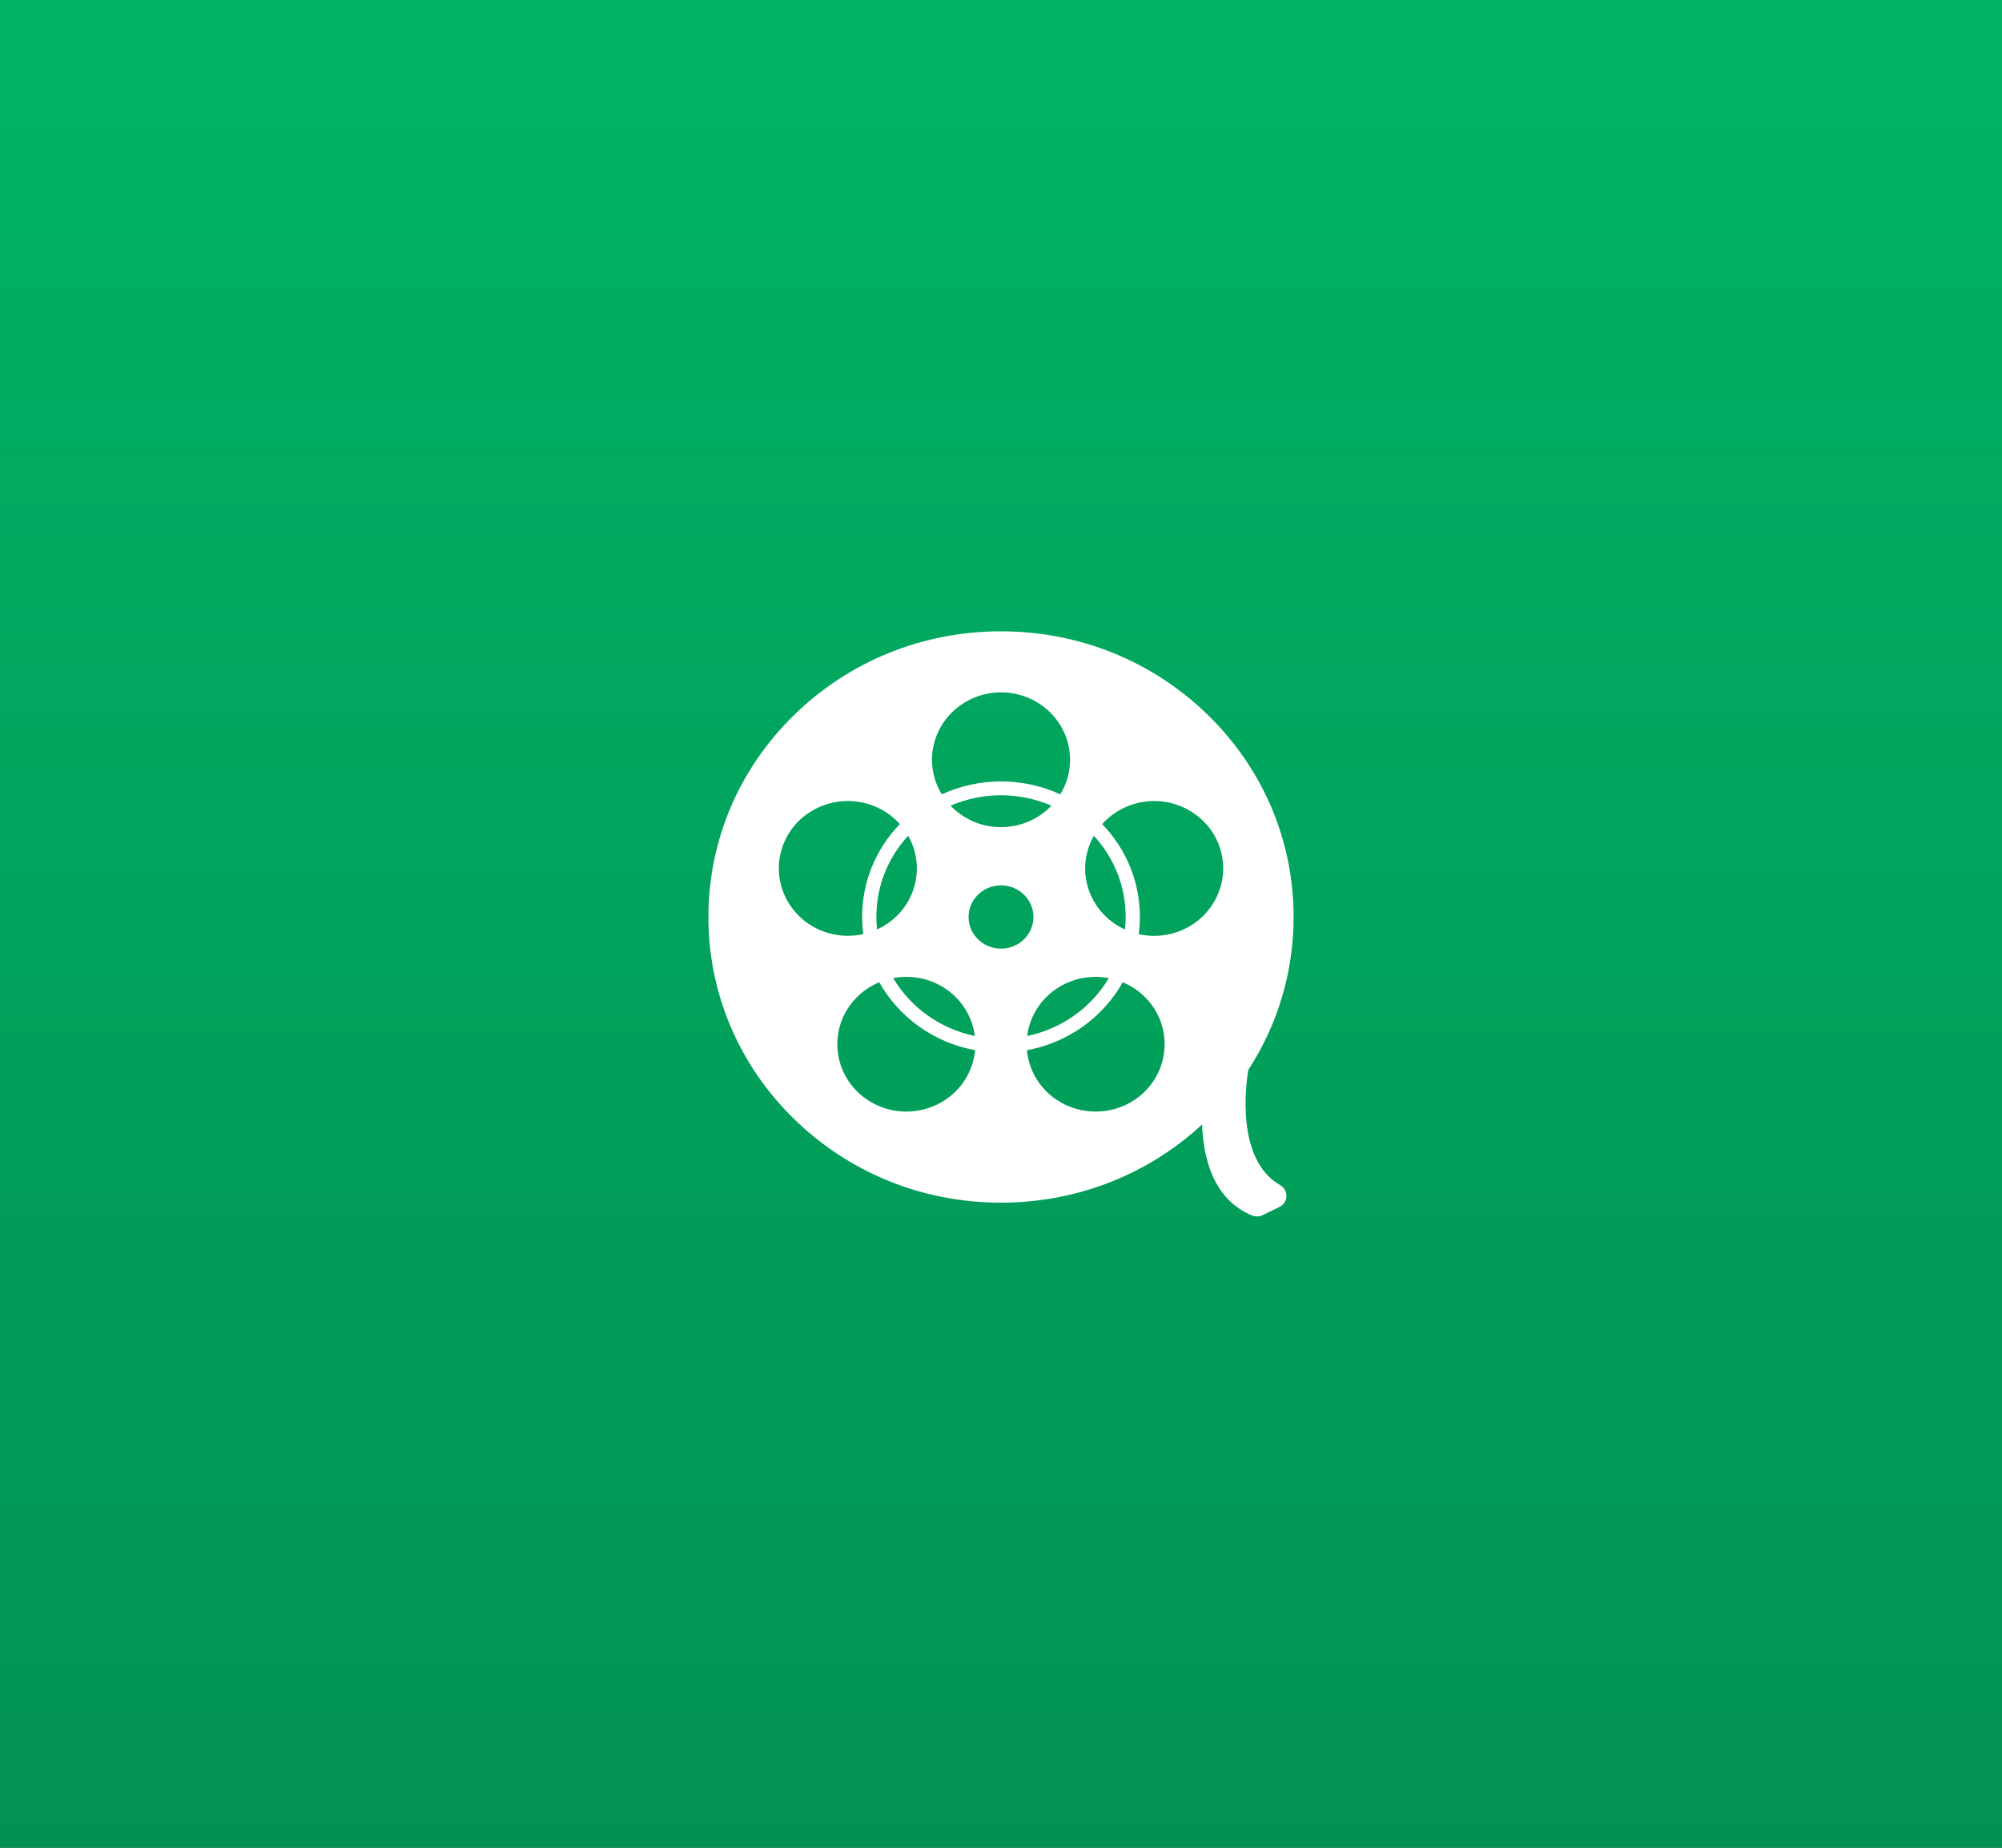
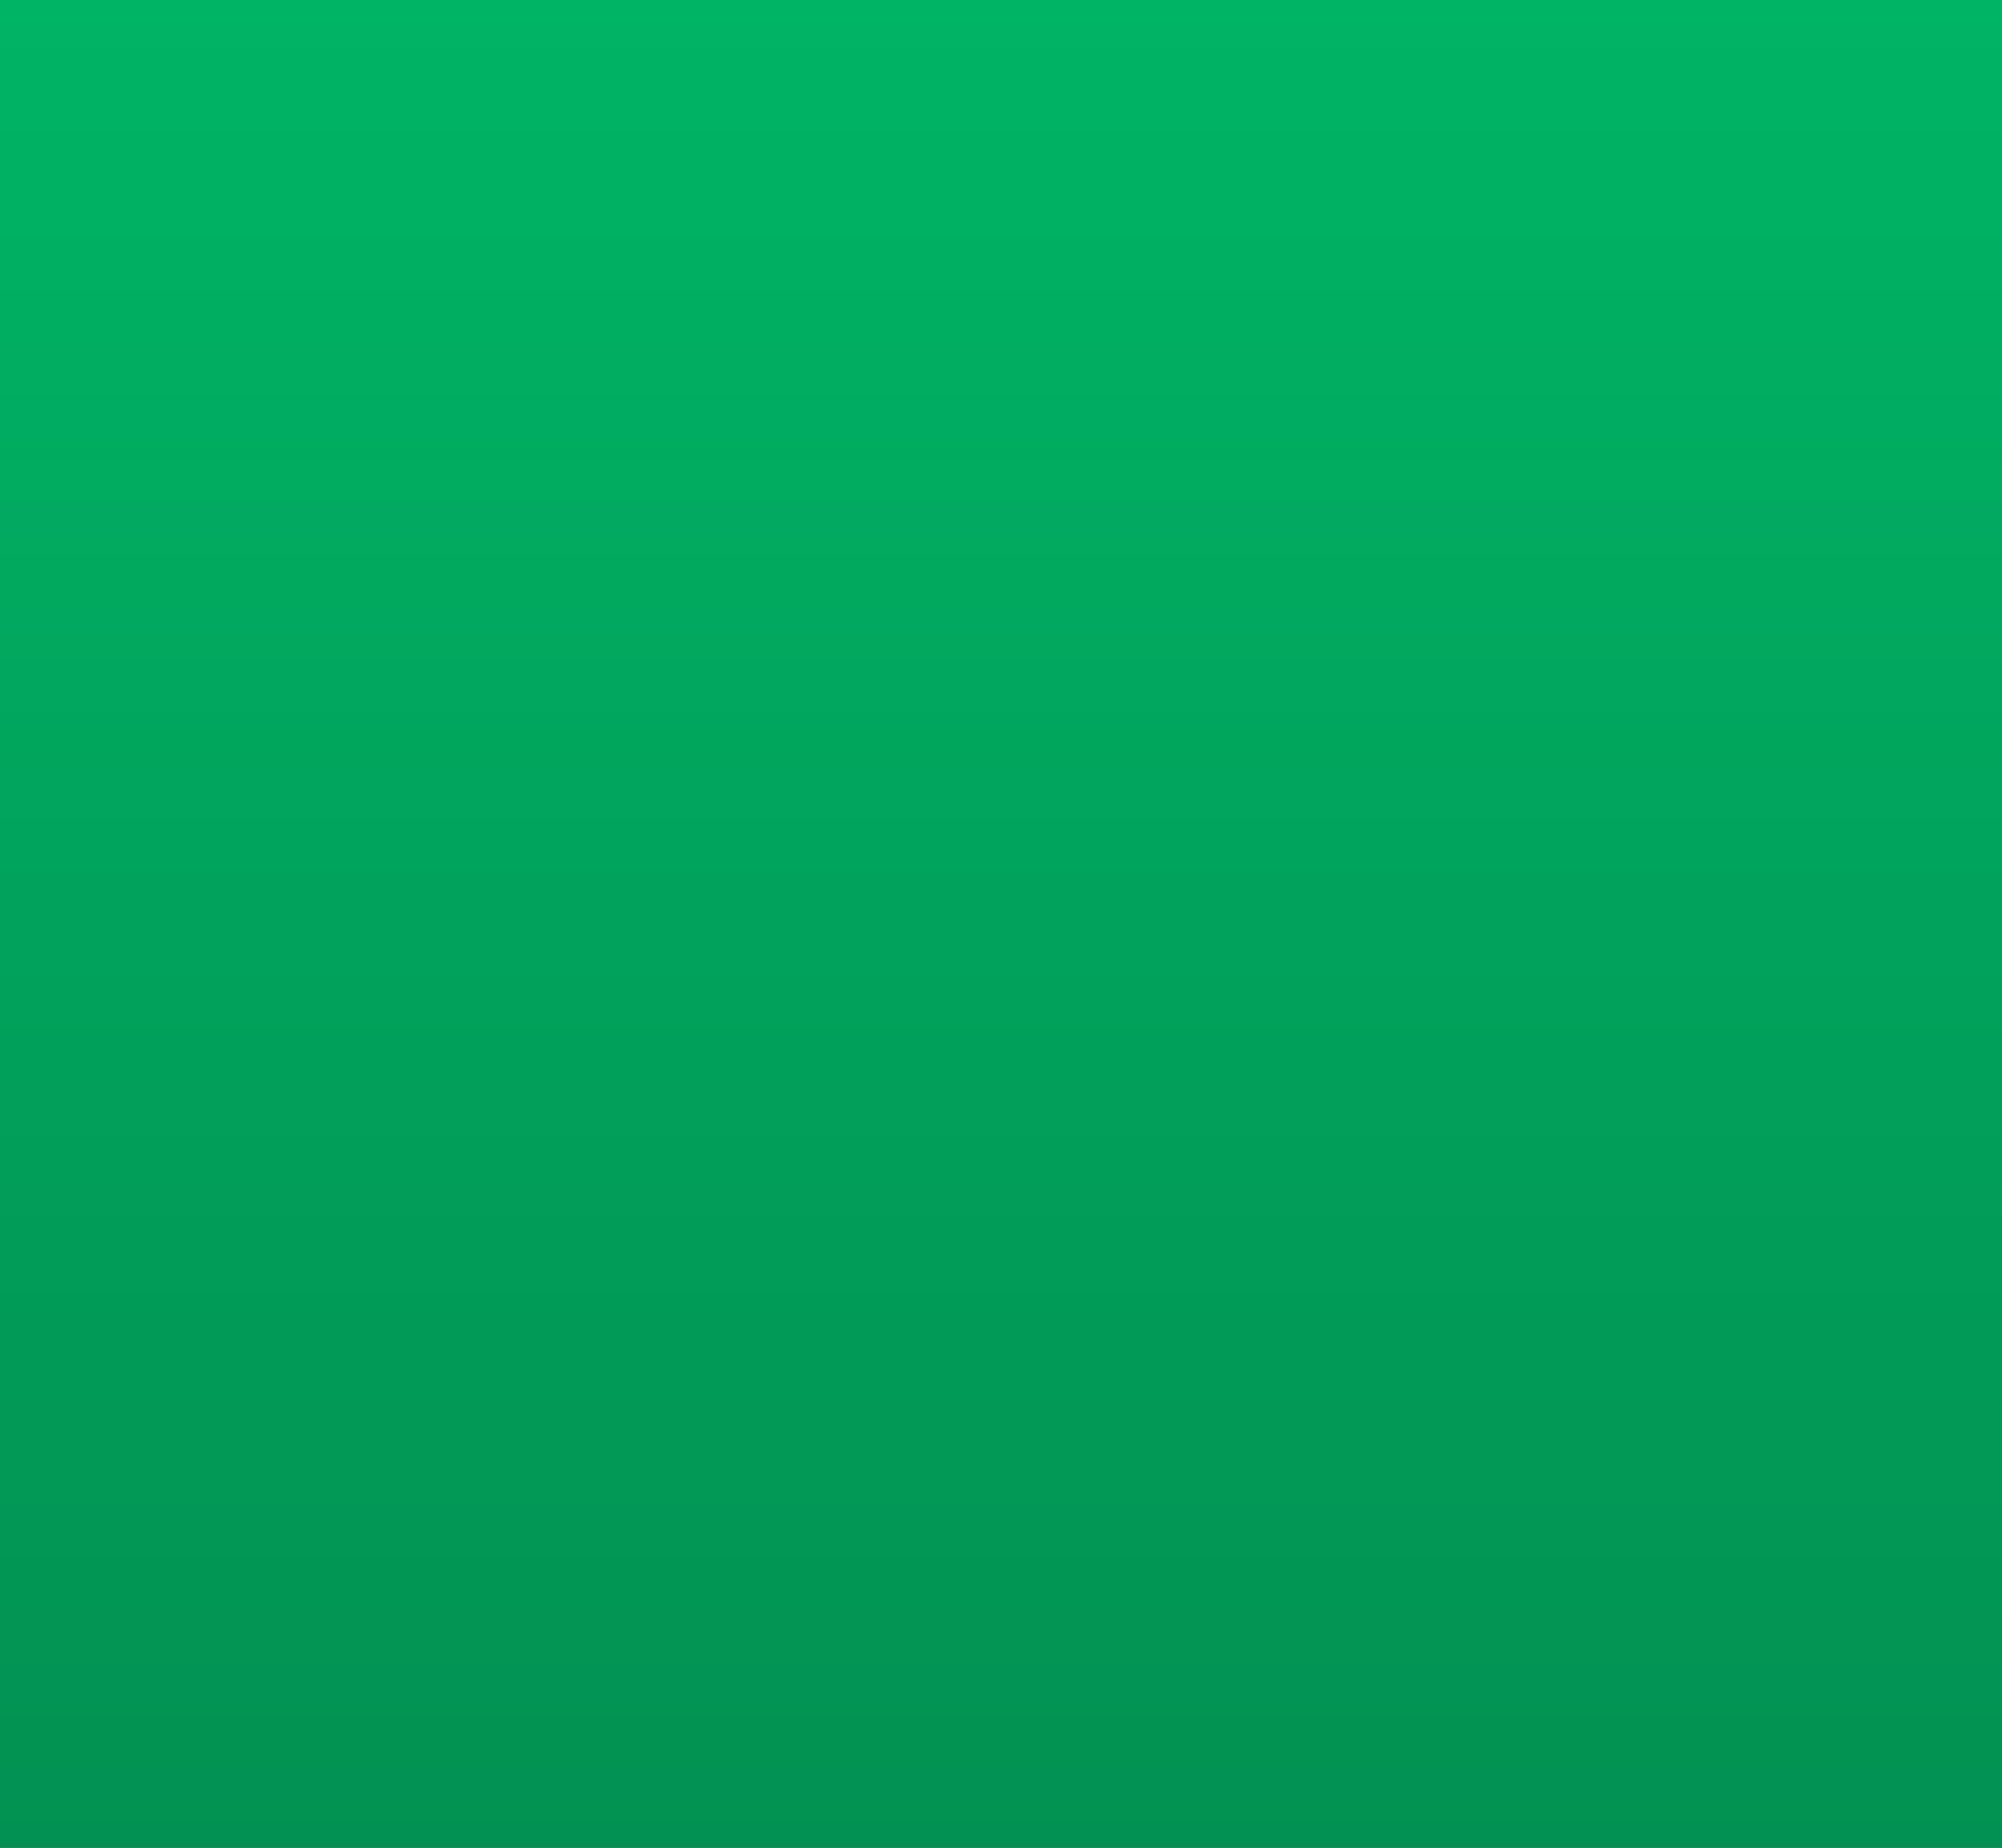
<svg xmlns="http://www.w3.org/2000/svg" width="130" height="120" viewBox="0 0 130 120" fill="none">
  <rect x="0" y="0" width="130" height="120" fill="#333333" stroke="none" />
  <rect width="130" height="120" fill="url(#paint0_linear_3375_14934)" />
-   <path d="M83.129 76.968C80.181 75.288 80.931 70.221 81.058 69.482C82.974 66.541 84 63.124 84 59.552C84 54.596 82.024 49.938 78.435 46.434C74.847 42.93 70.076 41 65.001 41C59.925 41 55.154 42.93 51.566 46.434C47.978 49.939 46 54.596 46 59.554C46 64.51 47.976 69.168 51.565 72.672C55.153 76.176 59.924 78.106 64.999 78.106C69.9 78.106 74.516 76.306 78.06 73.027C78.13 75.123 78.743 77.888 81.307 78.94C81.406 78.98 81.512 79 81.618 79C81.745 79 81.872 78.972 81.989 78.915L83.08 78.382C83.351 78.25 83.527 77.983 83.536 77.687C83.546 77.392 83.391 77.117 83.129 76.968L83.129 76.968ZM50.792 55.045C51.162 53.933 51.953 53.029 53.02 52.498C53.66 52.18 54.352 52.019 55.05 52.019C55.516 52.019 55.984 52.09 56.44 52.235C57.24 52.489 57.918 52.944 58.431 53.52C56.849 55.159 55.983 57.285 55.983 59.552C55.983 59.923 56.008 60.296 56.056 60.664C55.273 60.84 54.453 60.808 53.671 60.559C51.319 59.813 50.029 57.338 50.793 55.043L50.792 55.045ZM59.317 57.749C58.947 58.861 58.157 59.766 57.089 60.296C57.044 60.319 56.996 60.339 56.95 60.361C56.922 60.092 56.906 59.821 56.906 59.551C56.906 57.579 57.636 55.727 58.972 54.276C59.553 55.3 59.717 56.549 59.317 57.748L59.317 57.749ZM55.227 65.242C55.721 64.579 56.372 64.091 57.094 63.791C58.393 66.101 60.671 67.718 63.316 68.203C63.248 68.966 62.974 69.722 62.48 70.387C61.028 72.338 58.218 72.774 56.219 71.355C54.22 69.937 53.774 67.194 55.227 65.241L55.227 65.242ZM57.998 63.521C59.176 63.297 60.443 63.532 61.488 64.273C62.533 65.015 63.154 66.118 63.3 67.282C61.07 66.817 59.148 65.453 58 63.521H57.998ZM72.001 63.521C70.853 65.453 68.931 66.817 66.701 67.282C66.847 66.119 67.468 65.015 68.513 64.273C69.306 63.71 70.228 63.44 71.142 63.44C71.431 63.44 71.719 63.467 72.001 63.521ZM65 53.718C63.708 53.718 62.543 53.18 61.724 52.323C62.749 51.881 63.871 51.648 65 51.648C66.129 51.648 67.252 51.881 68.277 52.323C67.458 53.18 66.293 53.718 65 53.718ZM72.905 63.79C73.627 64.09 74.278 64.577 74.772 65.242C76.224 67.194 75.779 69.936 73.781 71.356C71.781 72.774 68.972 72.339 67.52 70.388C67.026 69.723 66.752 68.969 66.684 68.205C69.327 67.718 71.606 66.102 72.906 63.792L72.905 63.79ZM73.051 60.362C73.005 60.34 72.958 60.319 72.912 60.297C71.844 59.767 71.054 58.861 70.684 57.751C70.285 56.551 70.448 55.303 71.029 54.279C72.365 55.73 73.095 57.584 73.095 59.553C73.095 59.824 73.079 60.095 73.051 60.364L73.051 60.362ZM68.845 51.587C67.651 51.037 66.331 50.748 65 50.748C63.67 50.748 62.35 51.037 61.156 51.587C60.752 50.93 60.519 50.161 60.519 49.342C60.519 46.928 62.53 44.964 65.002 44.964C67.474 44.964 69.485 46.928 69.485 49.342C69.485 50.161 69.252 50.93 68.849 51.587H68.845ZM65 57.497C66.161 57.497 67.106 58.419 67.106 59.554C67.106 60.687 66.161 61.608 65 61.608C63.84 61.608 62.894 60.687 62.894 59.554C62.894 58.42 63.84 57.497 65 57.497ZM73.945 60.665C73.993 60.297 74.018 59.925 74.018 59.554C74.018 57.287 73.152 55.16 71.57 53.522C72.085 52.944 72.761 52.489 73.561 52.237C74.017 52.092 74.484 52.02 74.951 52.02C75.649 52.02 76.341 52.181 76.981 52.5C78.048 53.03 78.839 53.935 79.209 55.046C79.972 57.341 78.682 59.817 76.332 60.562C75.55 60.811 74.729 60.843 73.947 60.667L73.945 60.665Z" fill="white" />
  <defs>
    <linearGradient id="paint0_linear_3375_14934" x1="65" y1="0" x2="65" y2="120" gradientUnits="userSpaceOnUse">
      <stop stop-color="#00B465" />
      <stop offset="1" stop-color="#029152" />
    </linearGradient>
  </defs>
</svg>